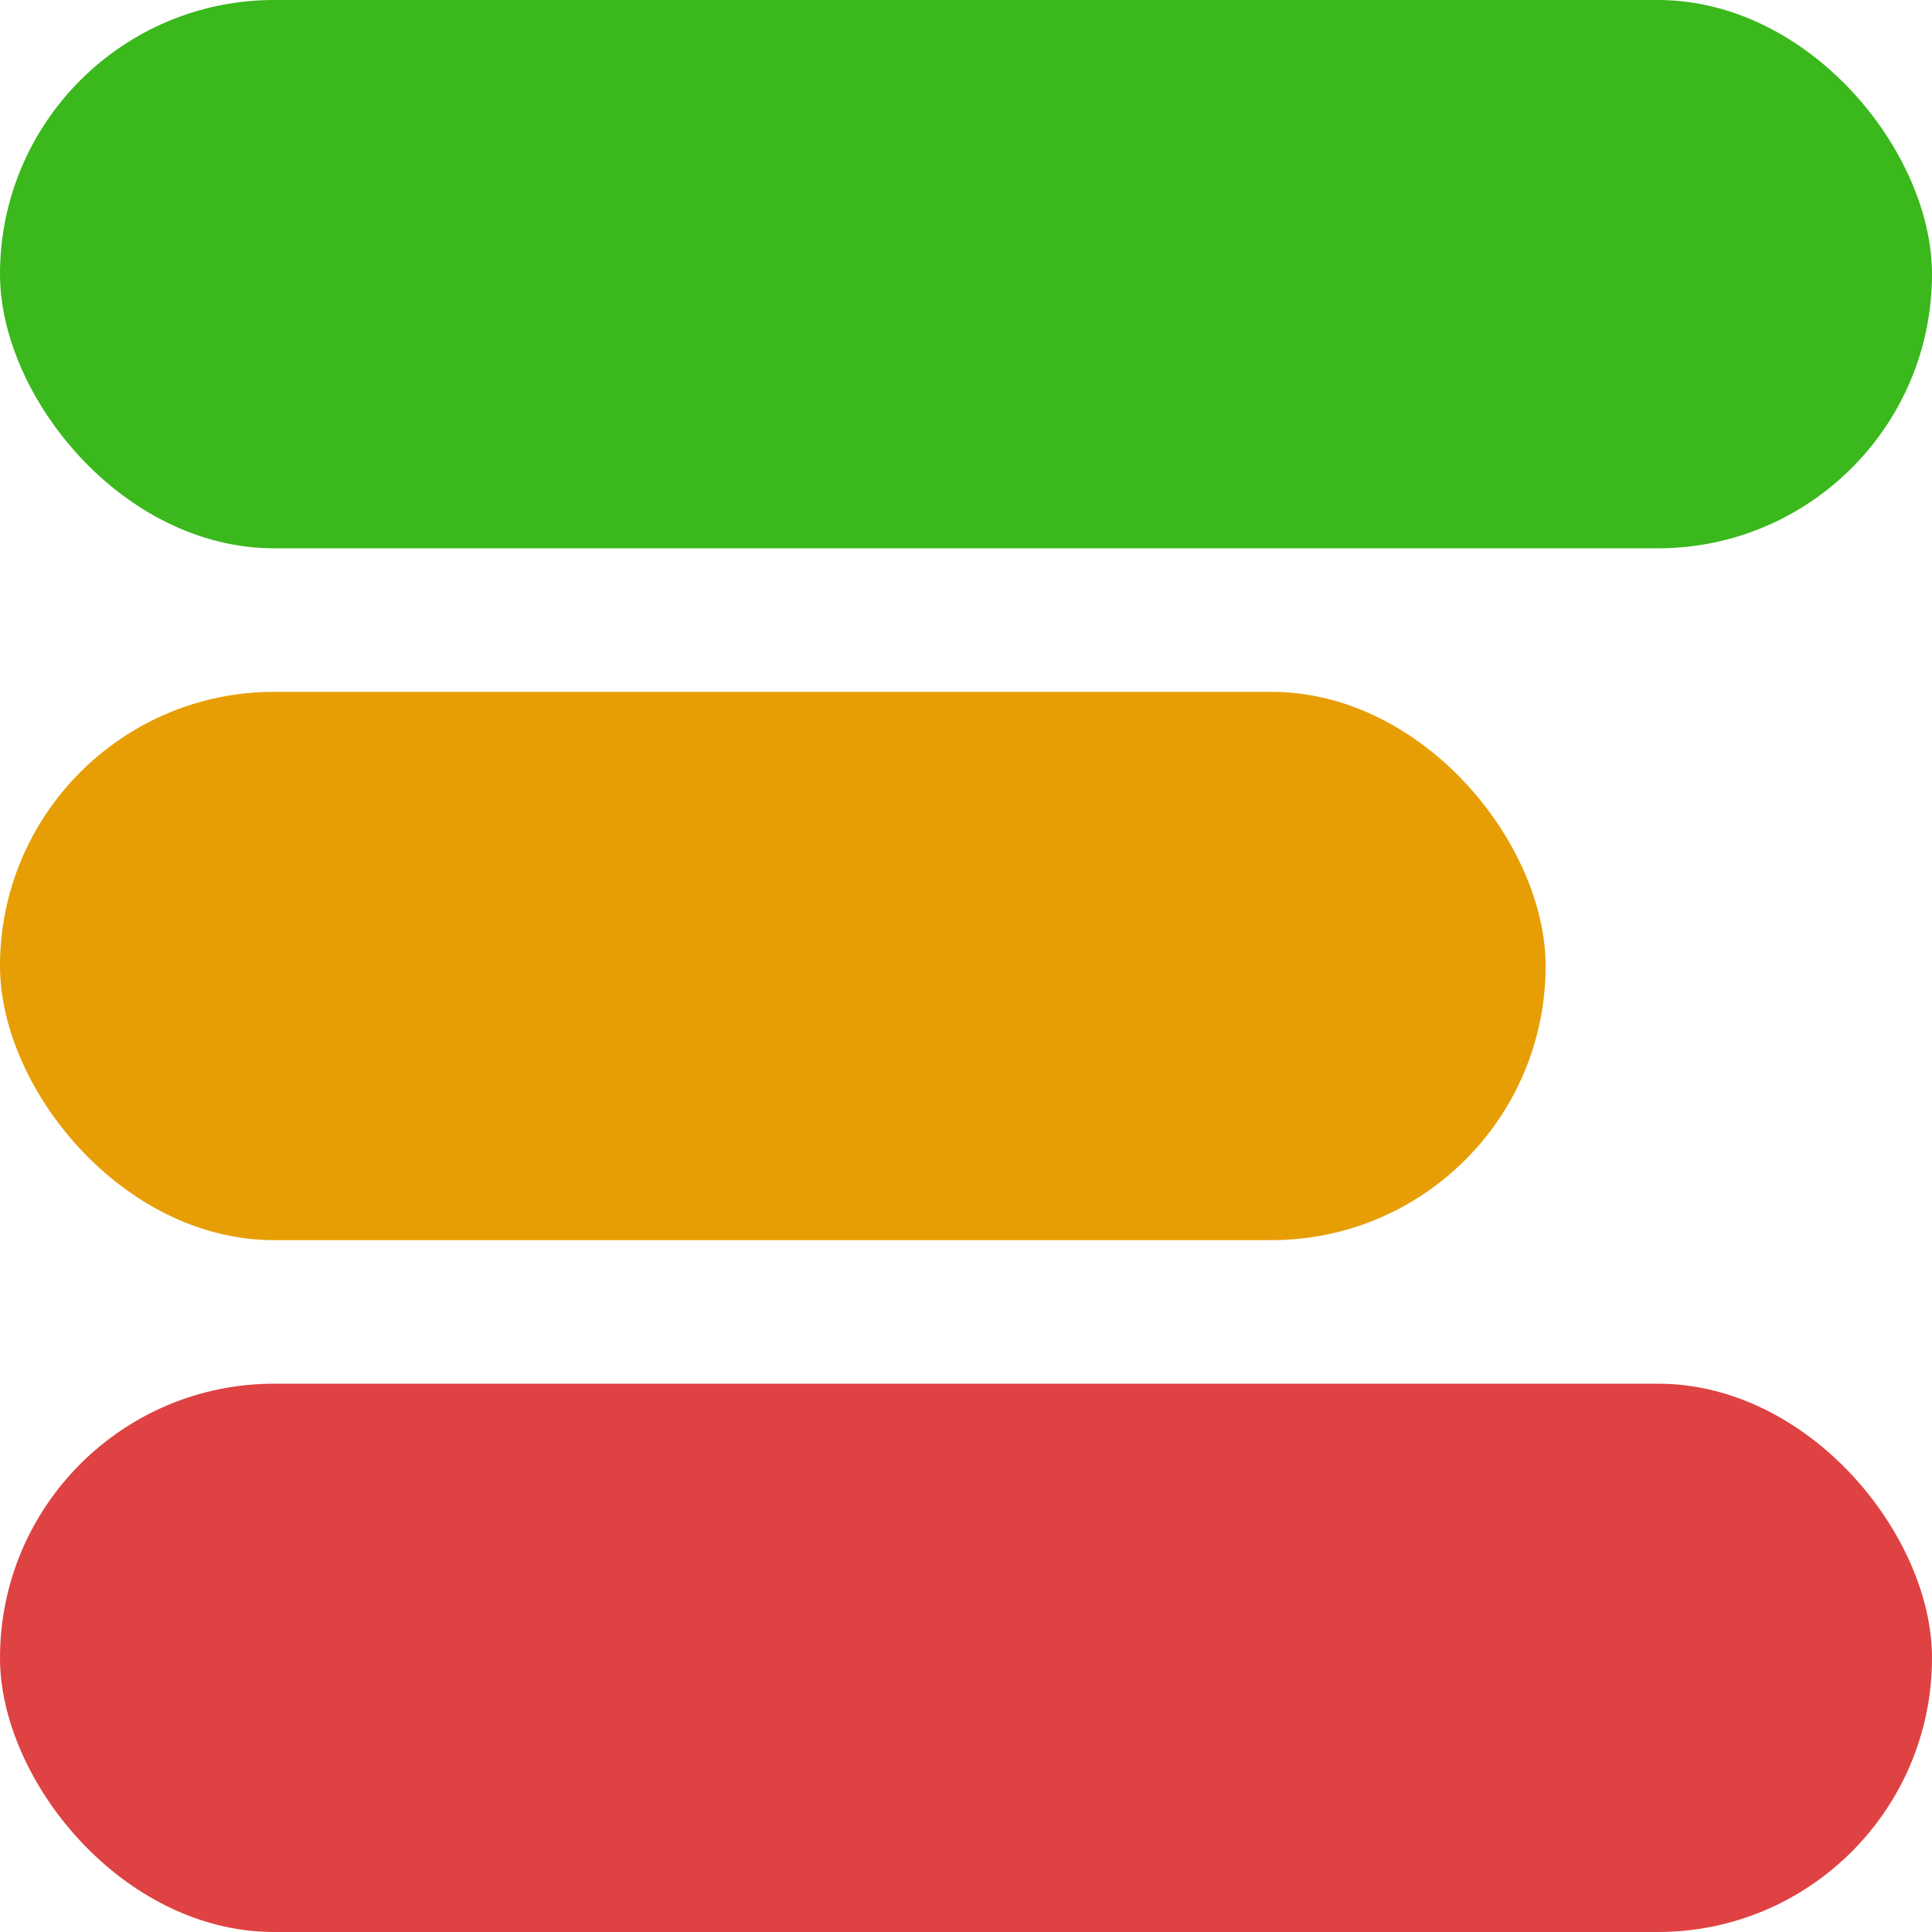
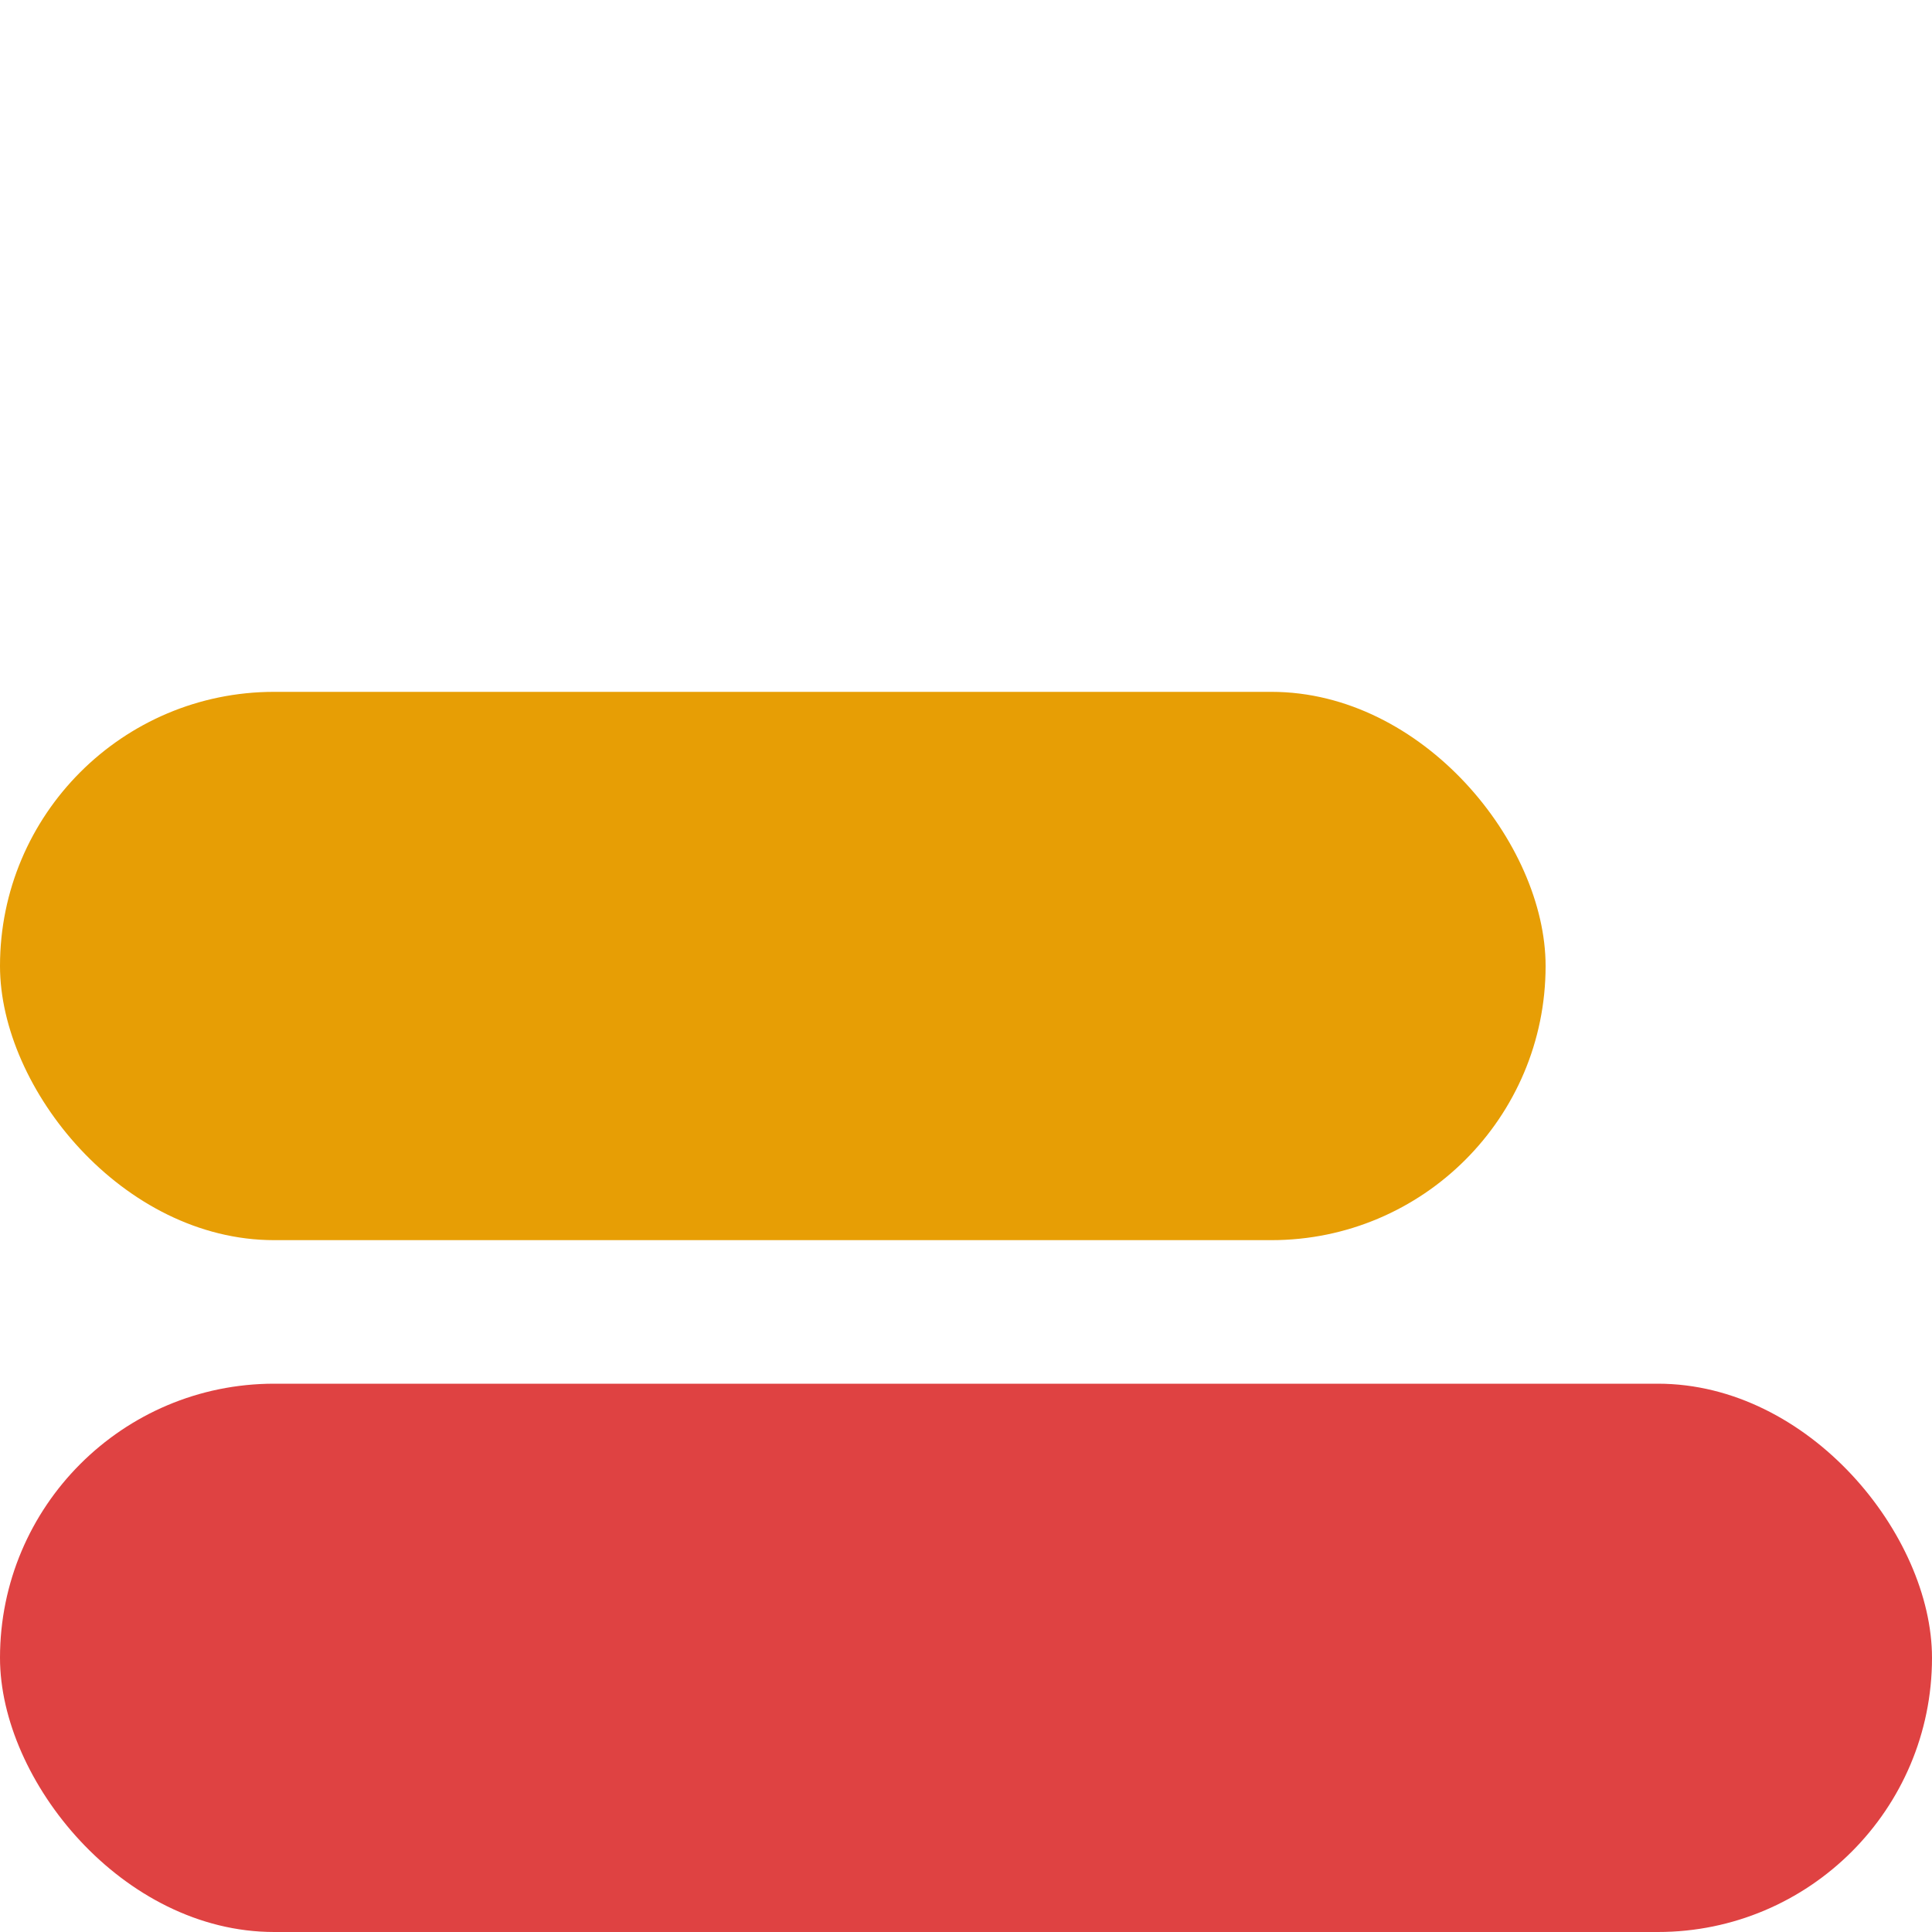
<svg xmlns="http://www.w3.org/2000/svg" width="20" height="20" viewBox="0 0 20 20">
  <g id="fav" transform="translate(6593 3952)">
-     <rect id="Rectangle_745" data-name="Rectangle 745" width="20" height="5.676" rx="2.838" transform="translate(-6593 -3952)" fill="#3ab81c" />
    <rect id="Rectangle_746" data-name="Rectangle 746" width="16" height="5.676" rx="2.838" transform="translate(-6593 -3944.838)" fill="#e79e05" />
    <rect id="Rectangle_747" data-name="Rectangle 747" width="20" height="5.676" rx="2.838" transform="translate(-6593 -3937.676)" fill="#df4242" />
  </g>
</svg>